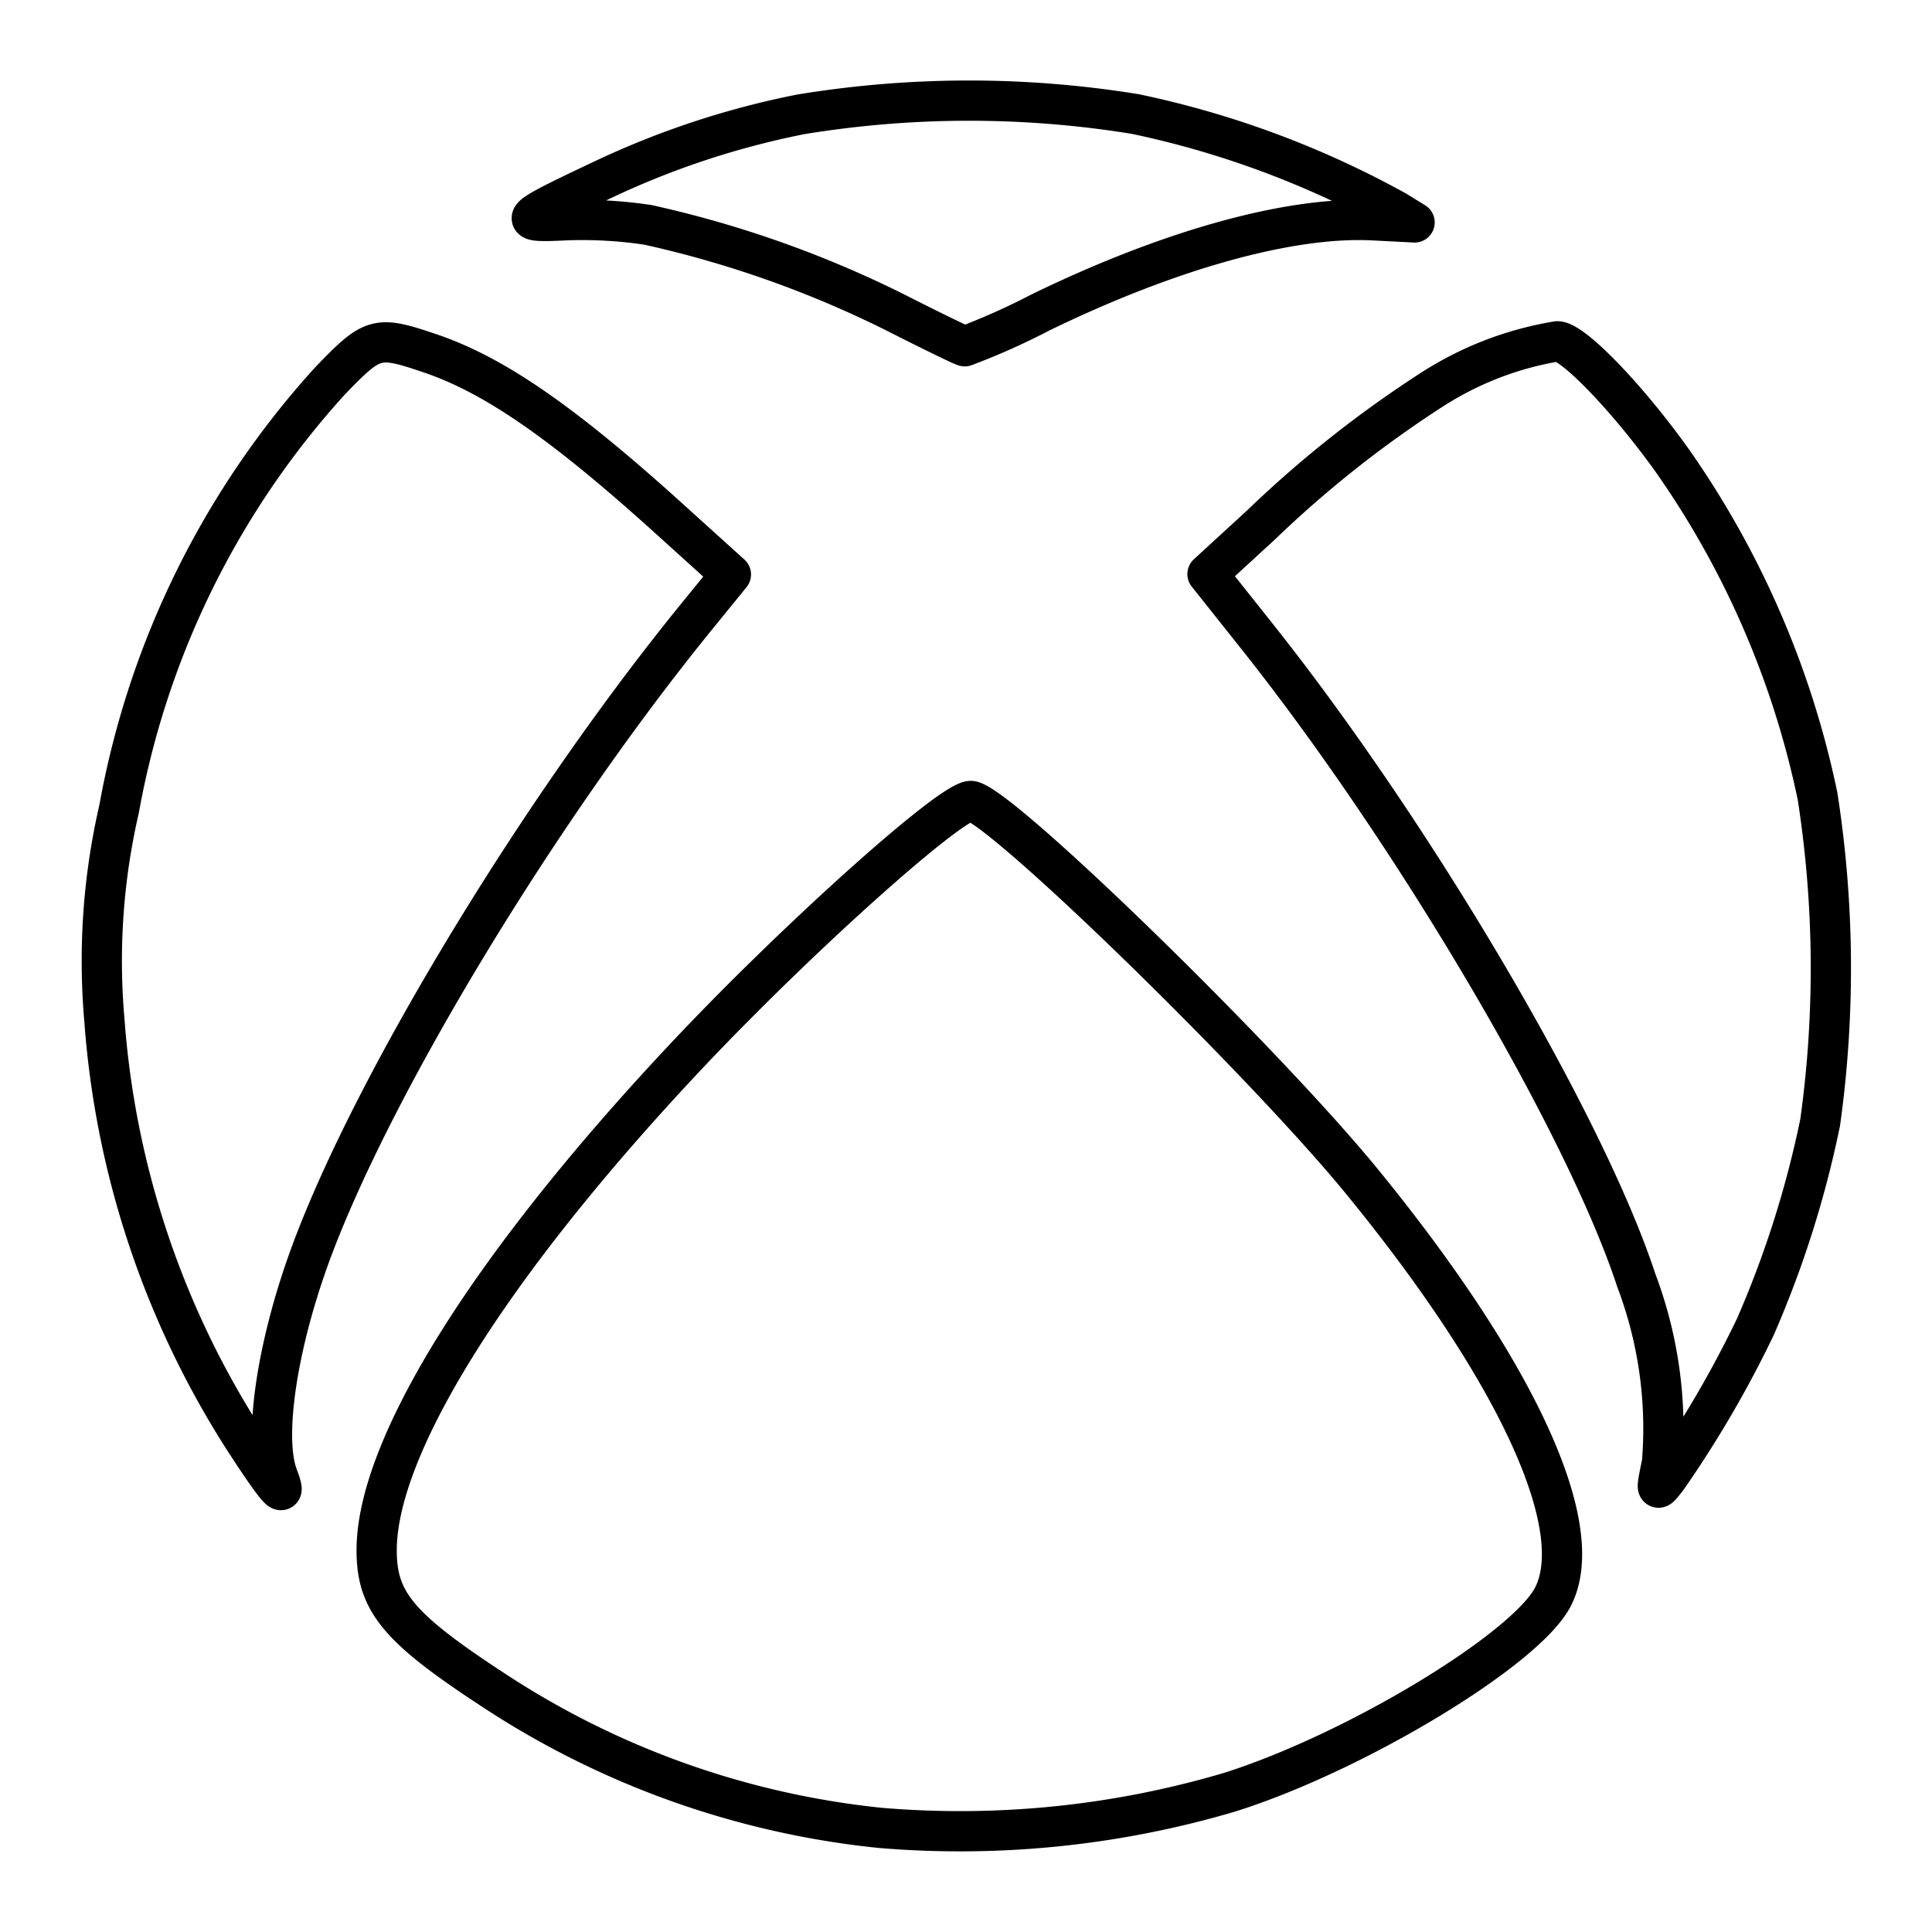
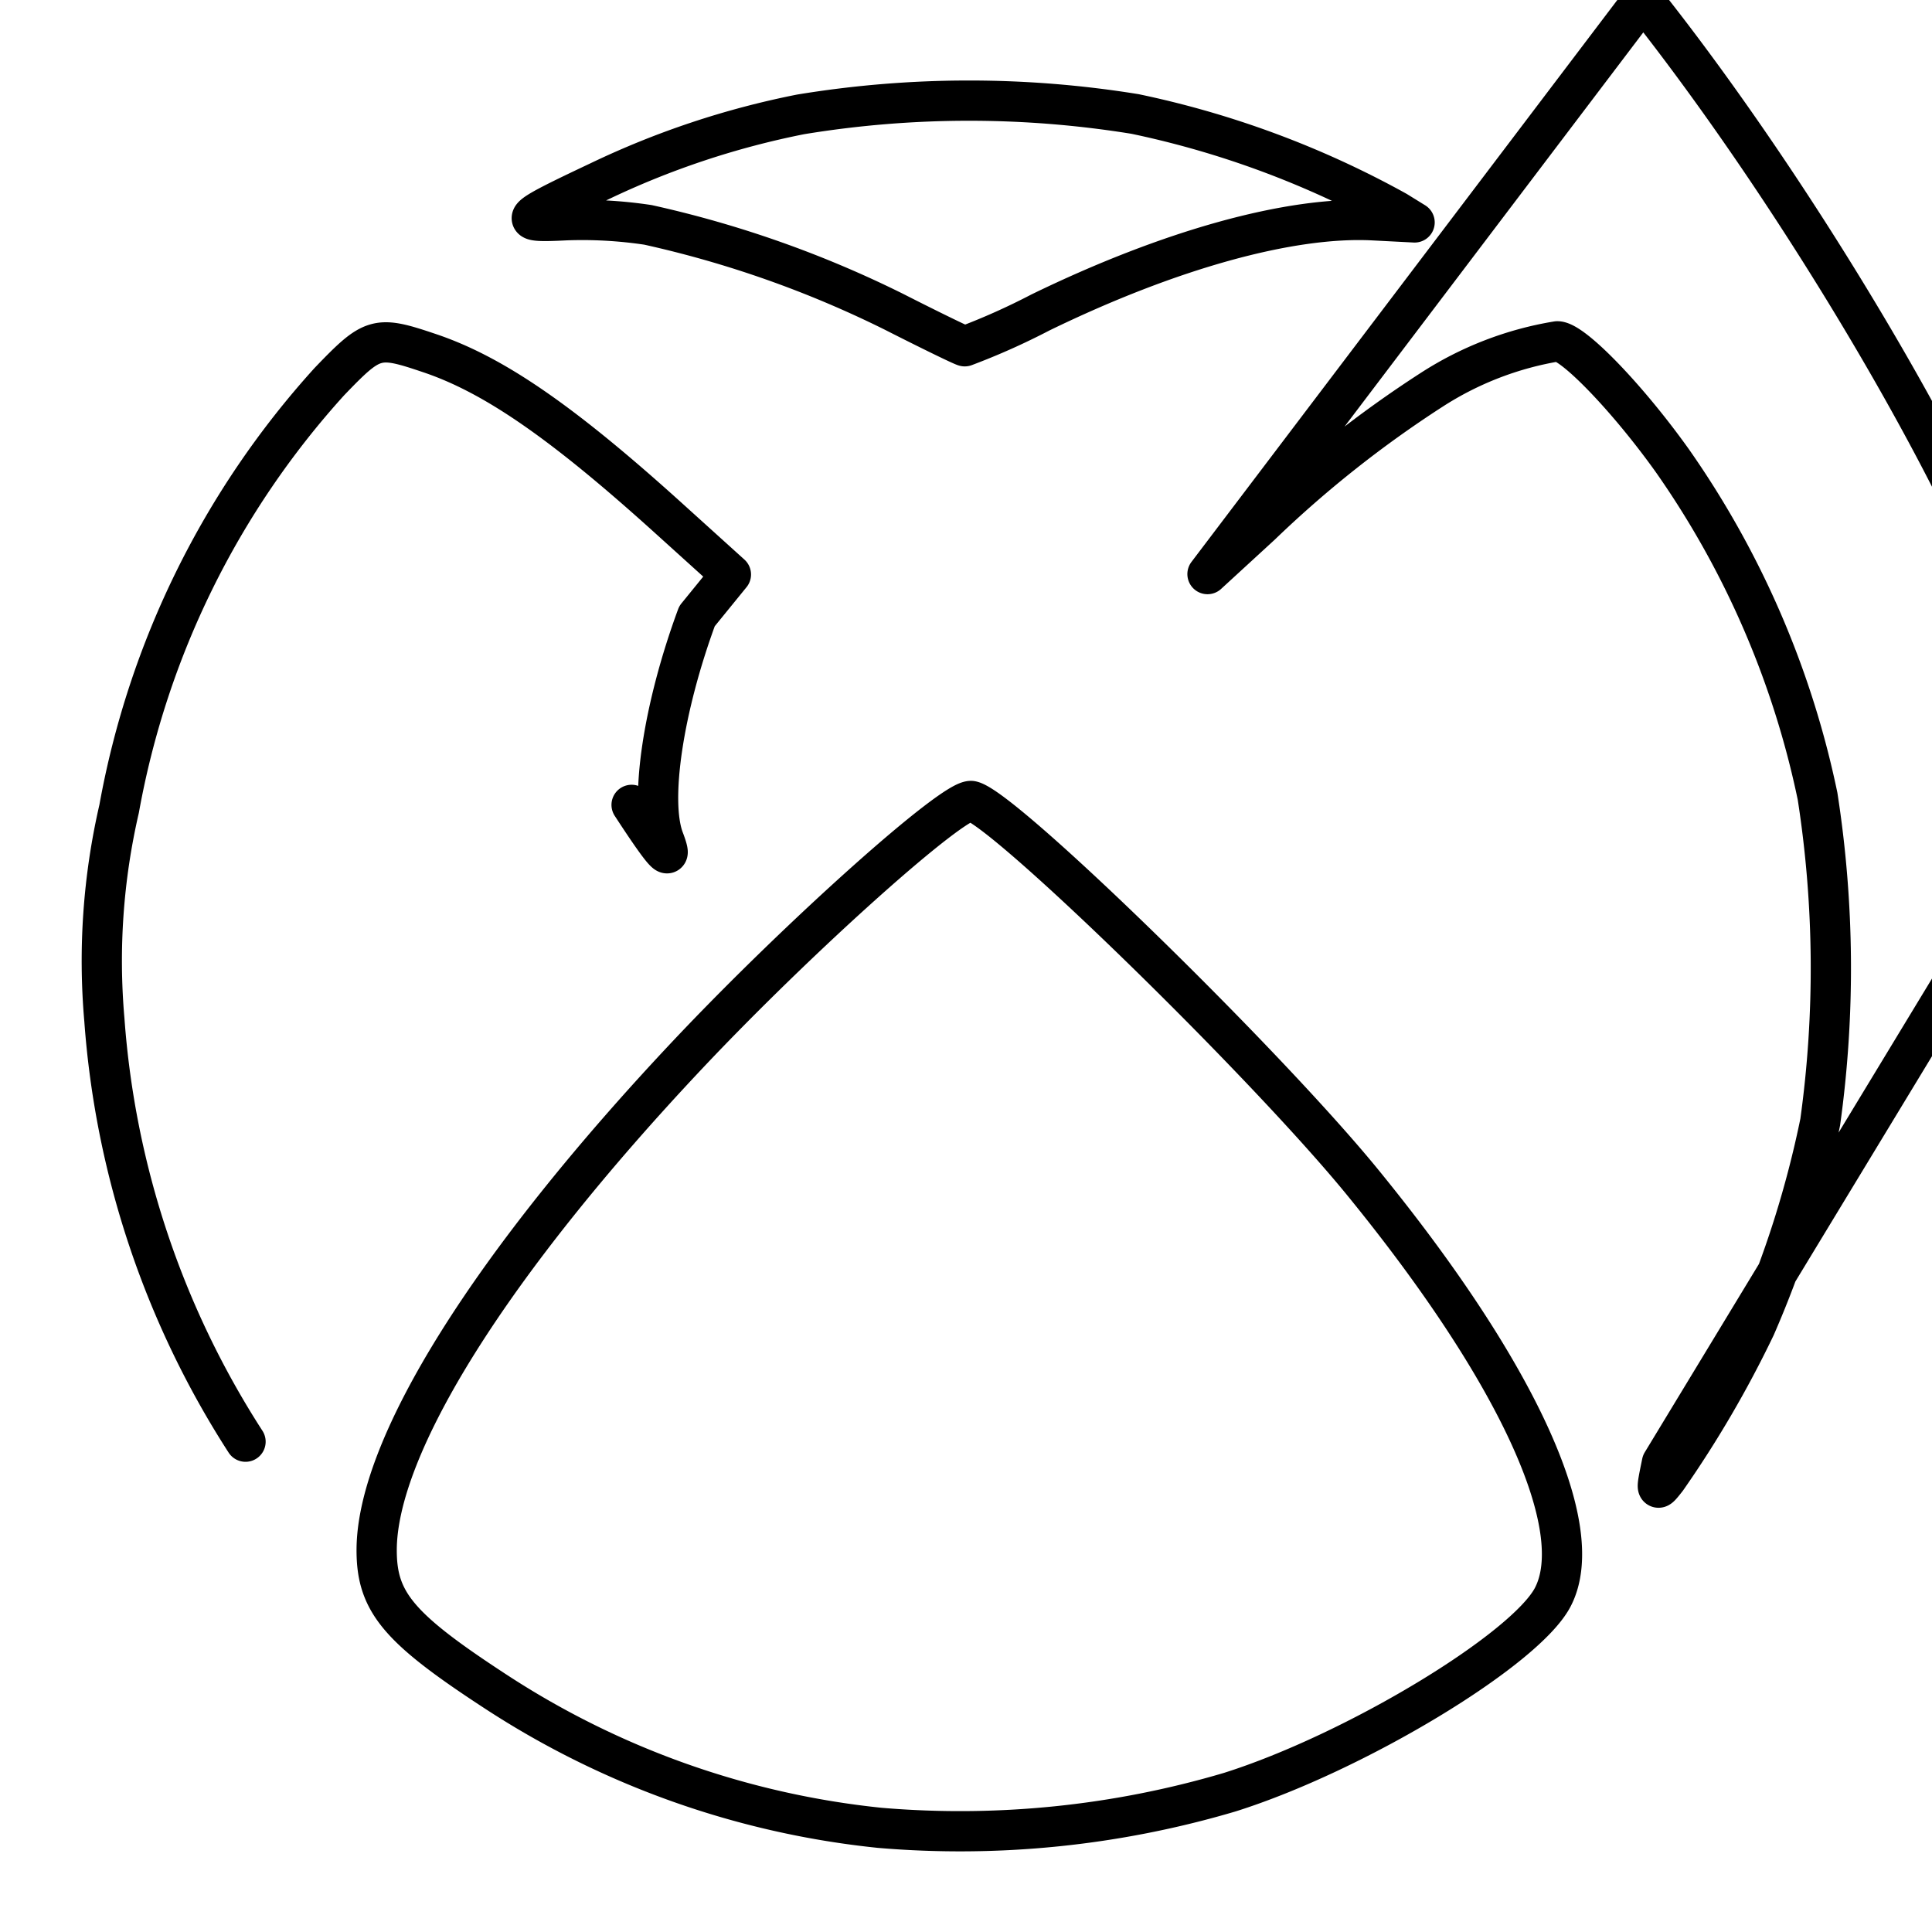
<svg xmlns="http://www.w3.org/2000/svg" width="48" height="48" viewBox="0 0 48 48">
-   <path fill="none" stroke="currentColor" stroke-linecap="round" stroke-linejoin="round" d="M21.857 45.412a21.45 21.45 0 0 1-9.541-3.385c-2.413-1.574-2.958-2.221-2.958-3.512c0-2.594 2.853-7.138 7.732-12.317c2.772-2.941 6.632-6.39 7.05-6.296c.811.182 7.3 6.51 9.728 9.49c3.842 4.712 5.607 8.57 4.71 10.289c-.681 1.307-4.913 3.863-8.022 4.844a23.6 23.6 0 0 1-8.699.887M6.1 35.818a22.3 22.3 0 0 1-3.507-10.484a16.8 16.8 0 0 1 .367-5.241A21.47 21.47 0 0 1 8.184 9.48c1.078-1.122 1.175-1.15 2.489-.706c1.596.537 3.3 1.714 5.944 4.105l1.542 1.394l-.842 1.035c-3.91 4.802-8.037 11.61-9.592 15.821c-.845 2.29-1.186 4.588-.823 5.545c.246.646.02.405-.802-.856m35.192.523a10.4 10.4 0 0 0-.64-4.534c-1.272-3.878-5.522-11.094-9.424-16L30 14.263l1.329-1.22a28 28 0 0 1 4.24-3.358a8.2 8.2 0 0 1 3.122-1.205c.389 0 1.756 1.42 2.86 2.968a22.5 22.5 0 0 1 3.606 8.335a27.8 27.8 0 0 1 .066 8.095a25.5 25.5 0 0 1-1.612 5.088a27 27 0 0 1-2.202 3.773c-.27.343-.27.342-.118-.398ZM22.212 7.747a26.7 26.7 0 0 0-6.113-2.16a11 11 0 0 0-2.039-.115c-1.266.064-1.21-.002.822-.962a21 21 0 0 1 5.008-1.668a25.8 25.8 0 0 1 8.31-.01a23.2 23.2 0 0 1 6.495 2.416l.45.278l-1.034-.053c-2.055-.103-5.05.727-8.266 2.292a17 17 0 0 1-1.876.838c-.061-.011-.852-.396-1.757-.856" />
+   <path fill="none" stroke="currentColor" stroke-linecap="round" stroke-linejoin="round" d="M21.857 45.412a21.45 21.45 0 0 1-9.541-3.385c-2.413-1.574-2.958-2.221-2.958-3.512c0-2.594 2.853-7.138 7.732-12.317c2.772-2.941 6.632-6.39 7.05-6.296c.811.182 7.3 6.51 9.728 9.49c3.842 4.712 5.607 8.57 4.71 10.289c-.681 1.307-4.913 3.863-8.022 4.844a23.6 23.6 0 0 1-8.699.887M6.1 35.818a22.3 22.3 0 0 1-3.507-10.484a16.8 16.8 0 0 1 .367-5.241A21.47 21.47 0 0 1 8.184 9.48c1.078-1.122 1.175-1.15 2.489-.706c1.596.537 3.3 1.714 5.944 4.105l1.542 1.394l-.842 1.035c-.845 2.29-1.186 4.588-.823 5.545c.246.646.02.405-.802-.856m35.192.523a10.4 10.4 0 0 0-.64-4.534c-1.272-3.878-5.522-11.094-9.424-16L30 14.263l1.329-1.22a28 28 0 0 1 4.24-3.358a8.2 8.2 0 0 1 3.122-1.205c.389 0 1.756 1.42 2.86 2.968a22.5 22.5 0 0 1 3.606 8.335a27.8 27.8 0 0 1 .066 8.095a25.5 25.5 0 0 1-1.612 5.088a27 27 0 0 1-2.202 3.773c-.27.343-.27.342-.118-.398ZM22.212 7.747a26.7 26.7 0 0 0-6.113-2.16a11 11 0 0 0-2.039-.115c-1.266.064-1.21-.002.822-.962a21 21 0 0 1 5.008-1.668a25.8 25.8 0 0 1 8.31-.01a23.2 23.2 0 0 1 6.495 2.416l.45.278l-1.034-.053c-2.055-.103-5.05.727-8.266 2.292a17 17 0 0 1-1.876.838c-.061-.011-.852-.396-1.757-.856" />
</svg>